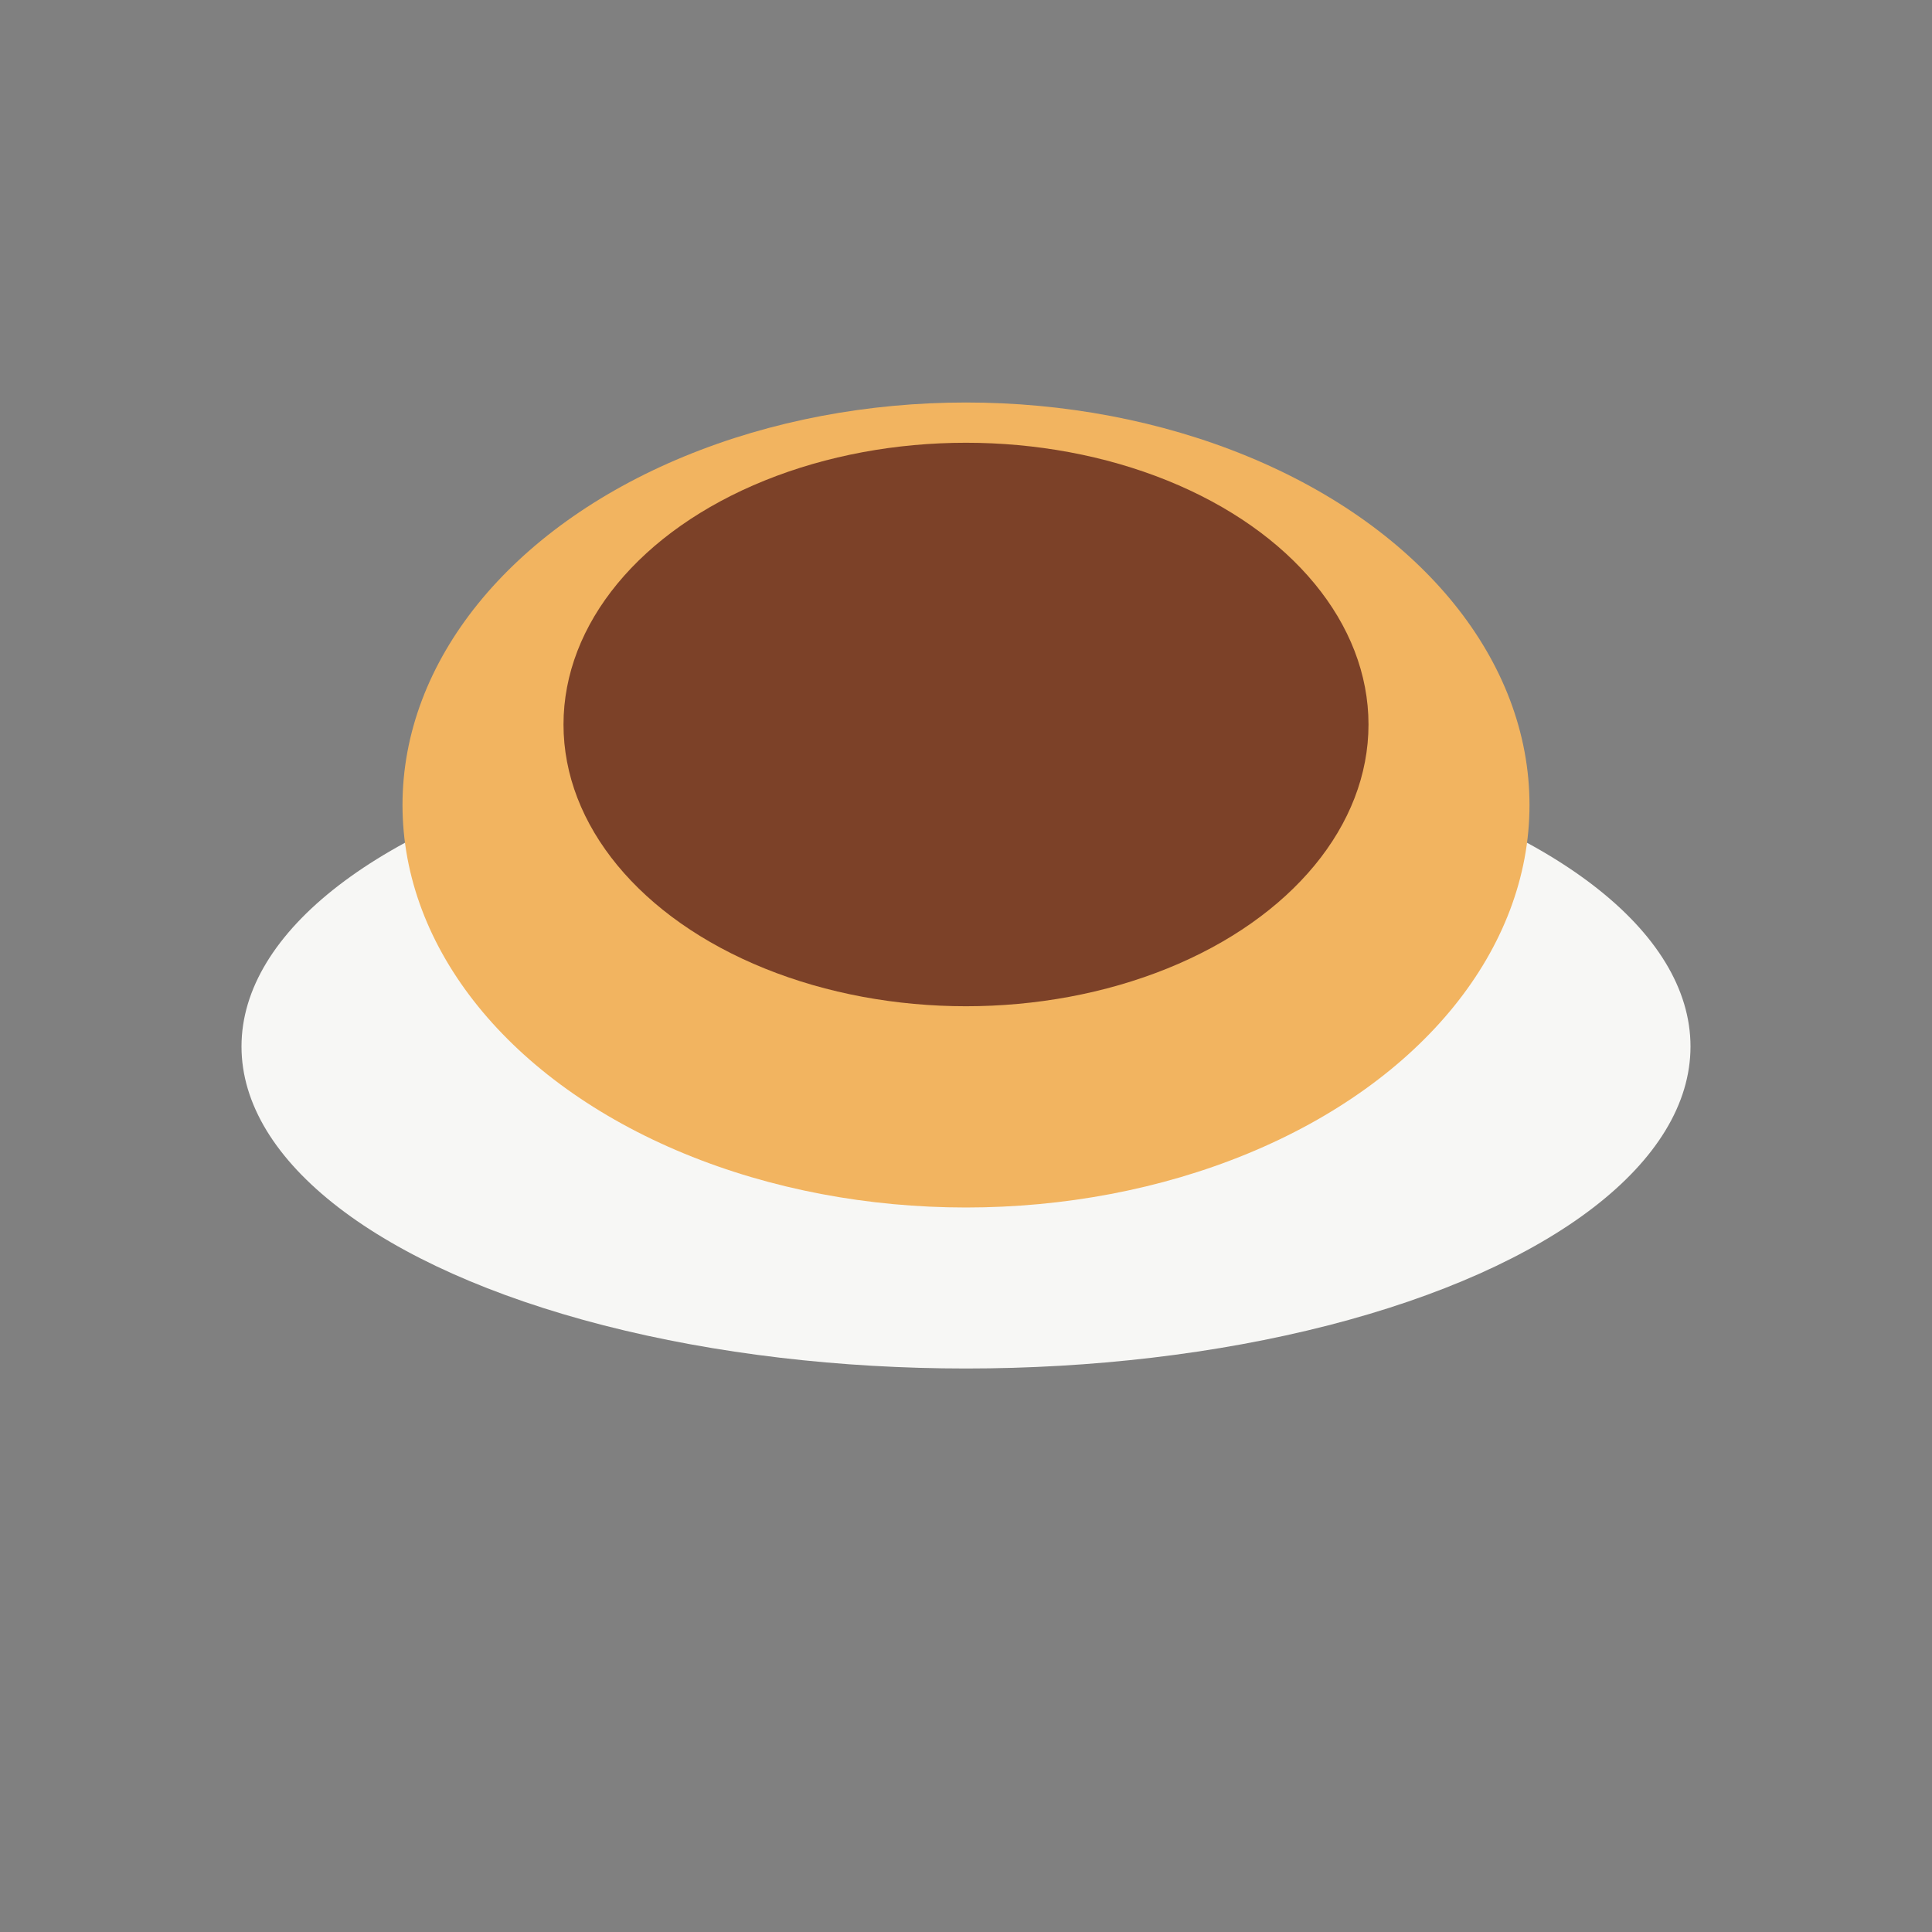
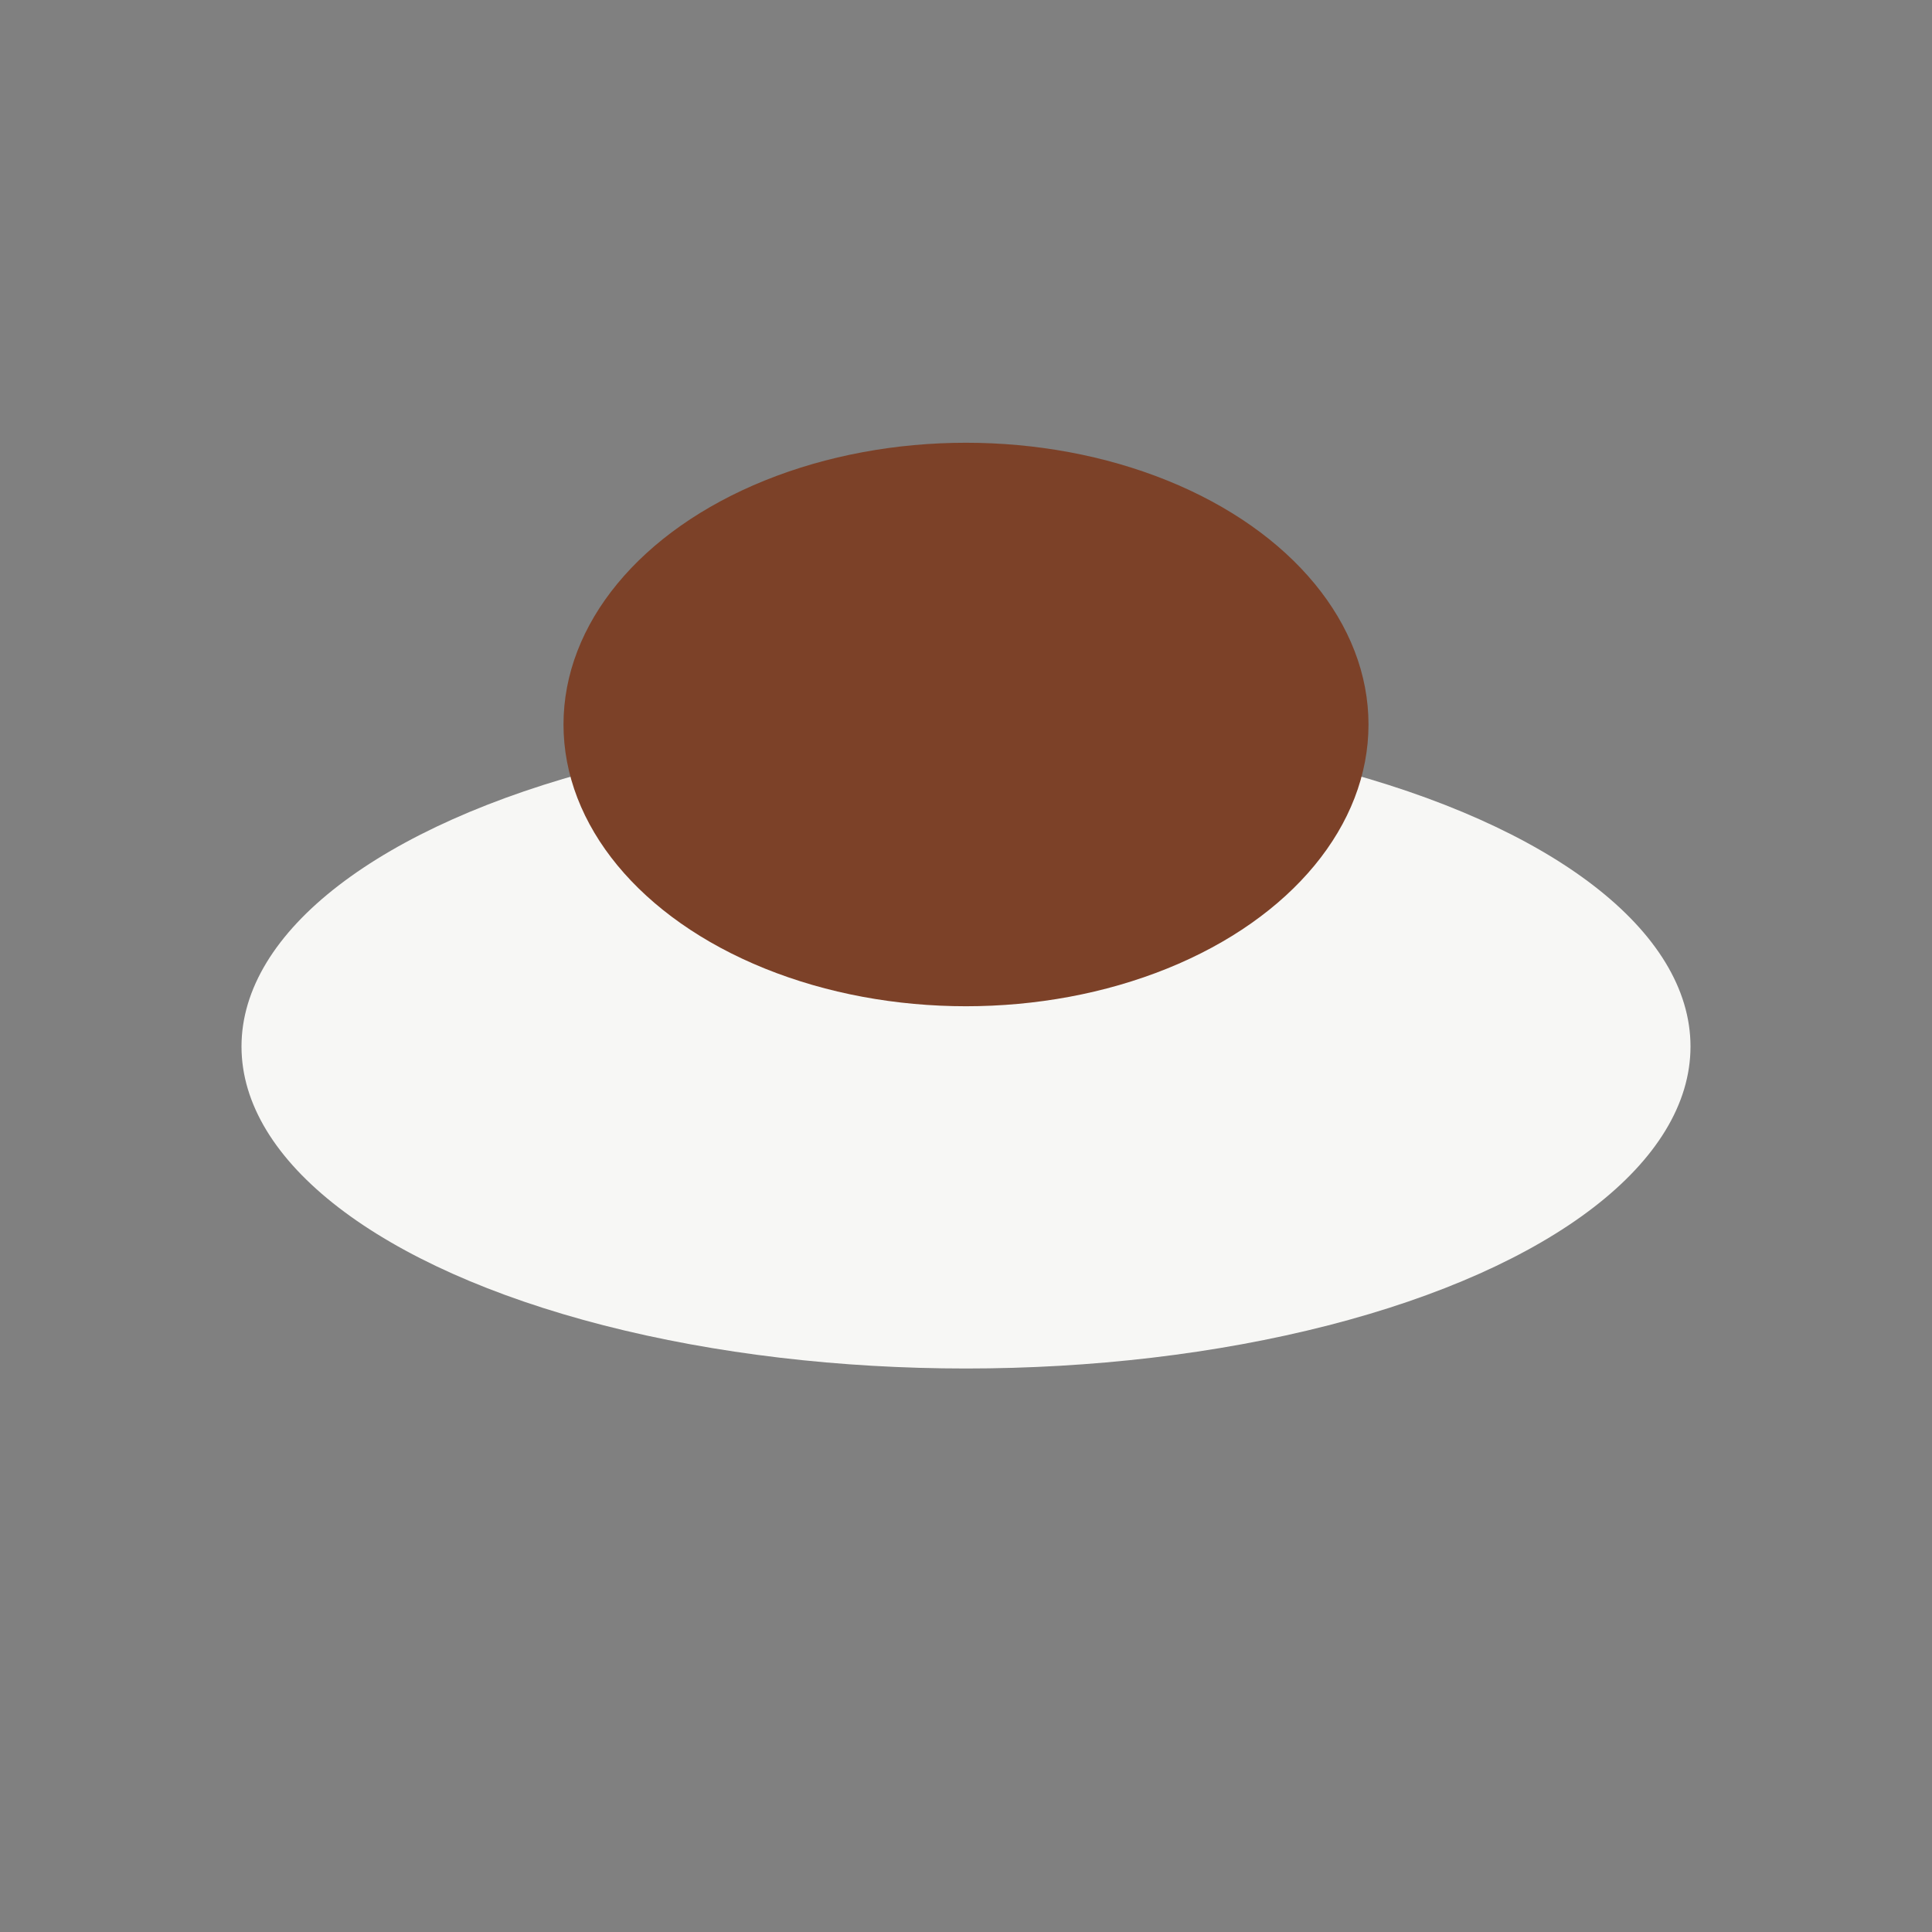
<svg xmlns="http://www.w3.org/2000/svg" width="24" height="24" viewBox="0 0 24 24">
  <rect x="0" y="0" width="24" height="24" fill="#808080" stroke="none" />
  <ellipse cx="12" cy="13" rx="9" ry="4" fill="#F7F7F5" />
-   <ellipse cx="12" cy="10" rx="7" ry="5" fill="#F2B460" />
  <ellipse cx="12" cy="9" rx="5" ry="3.5" fill="#7C4128" />
</svg>